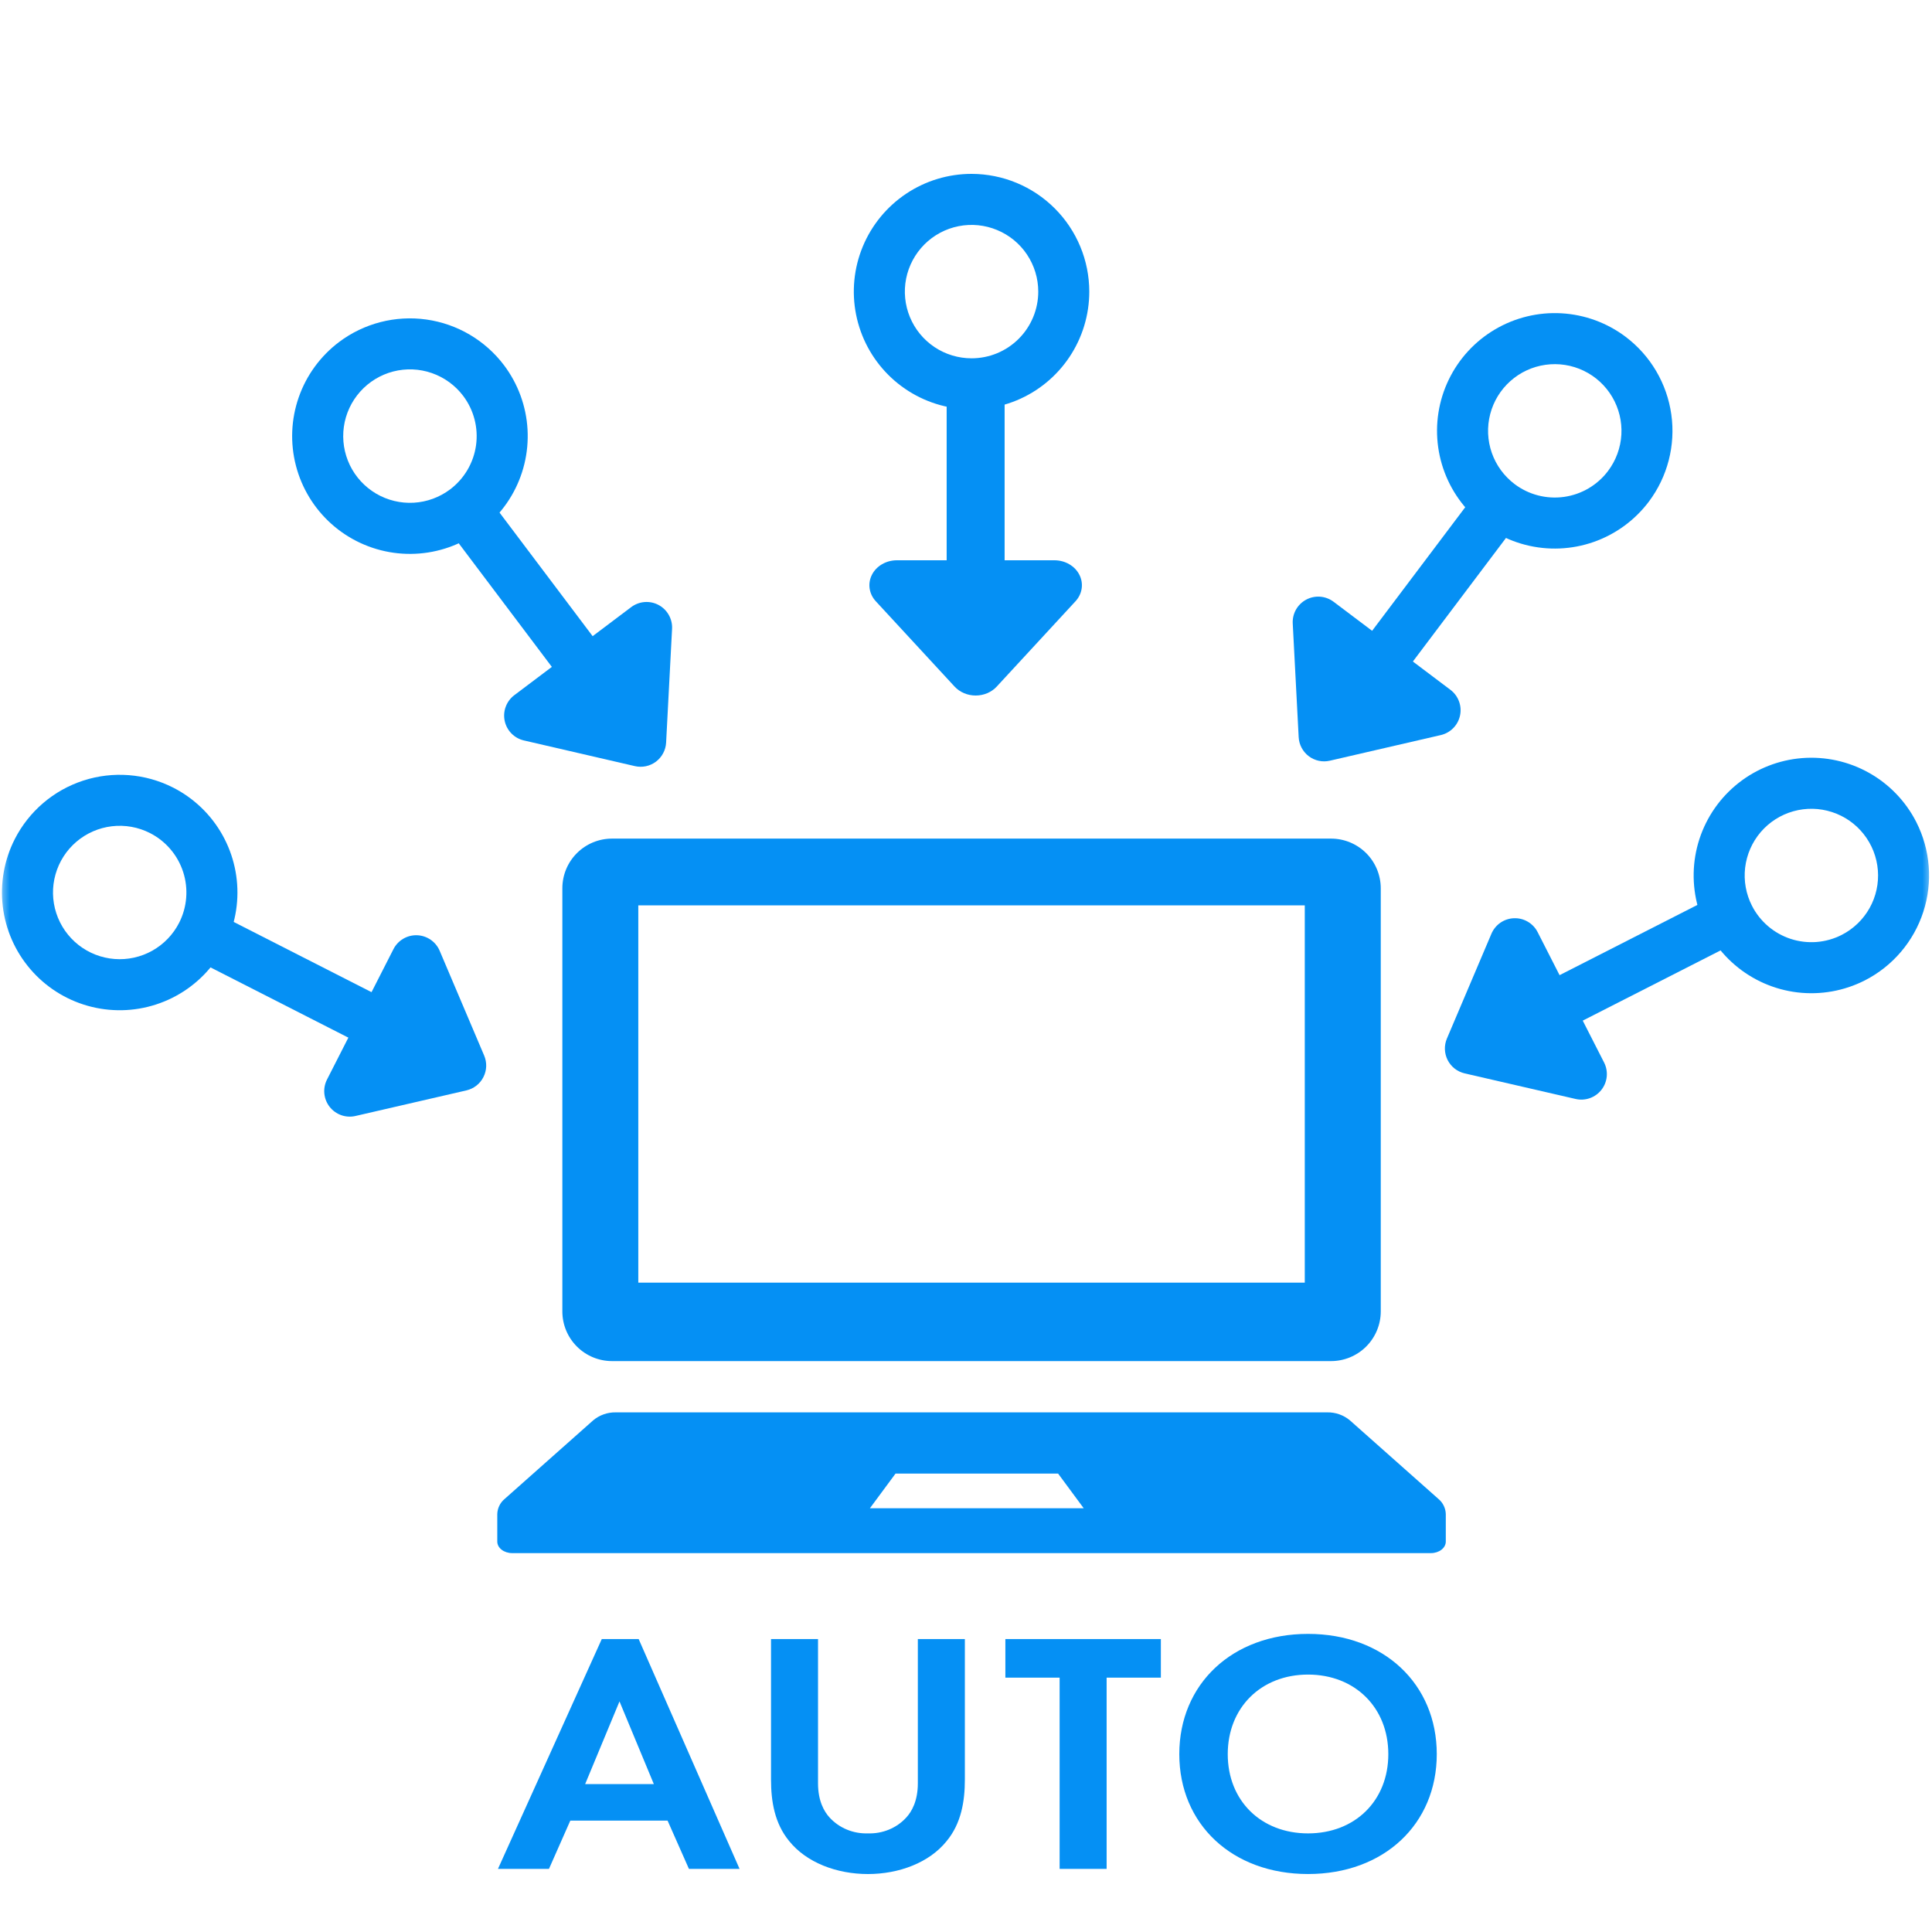
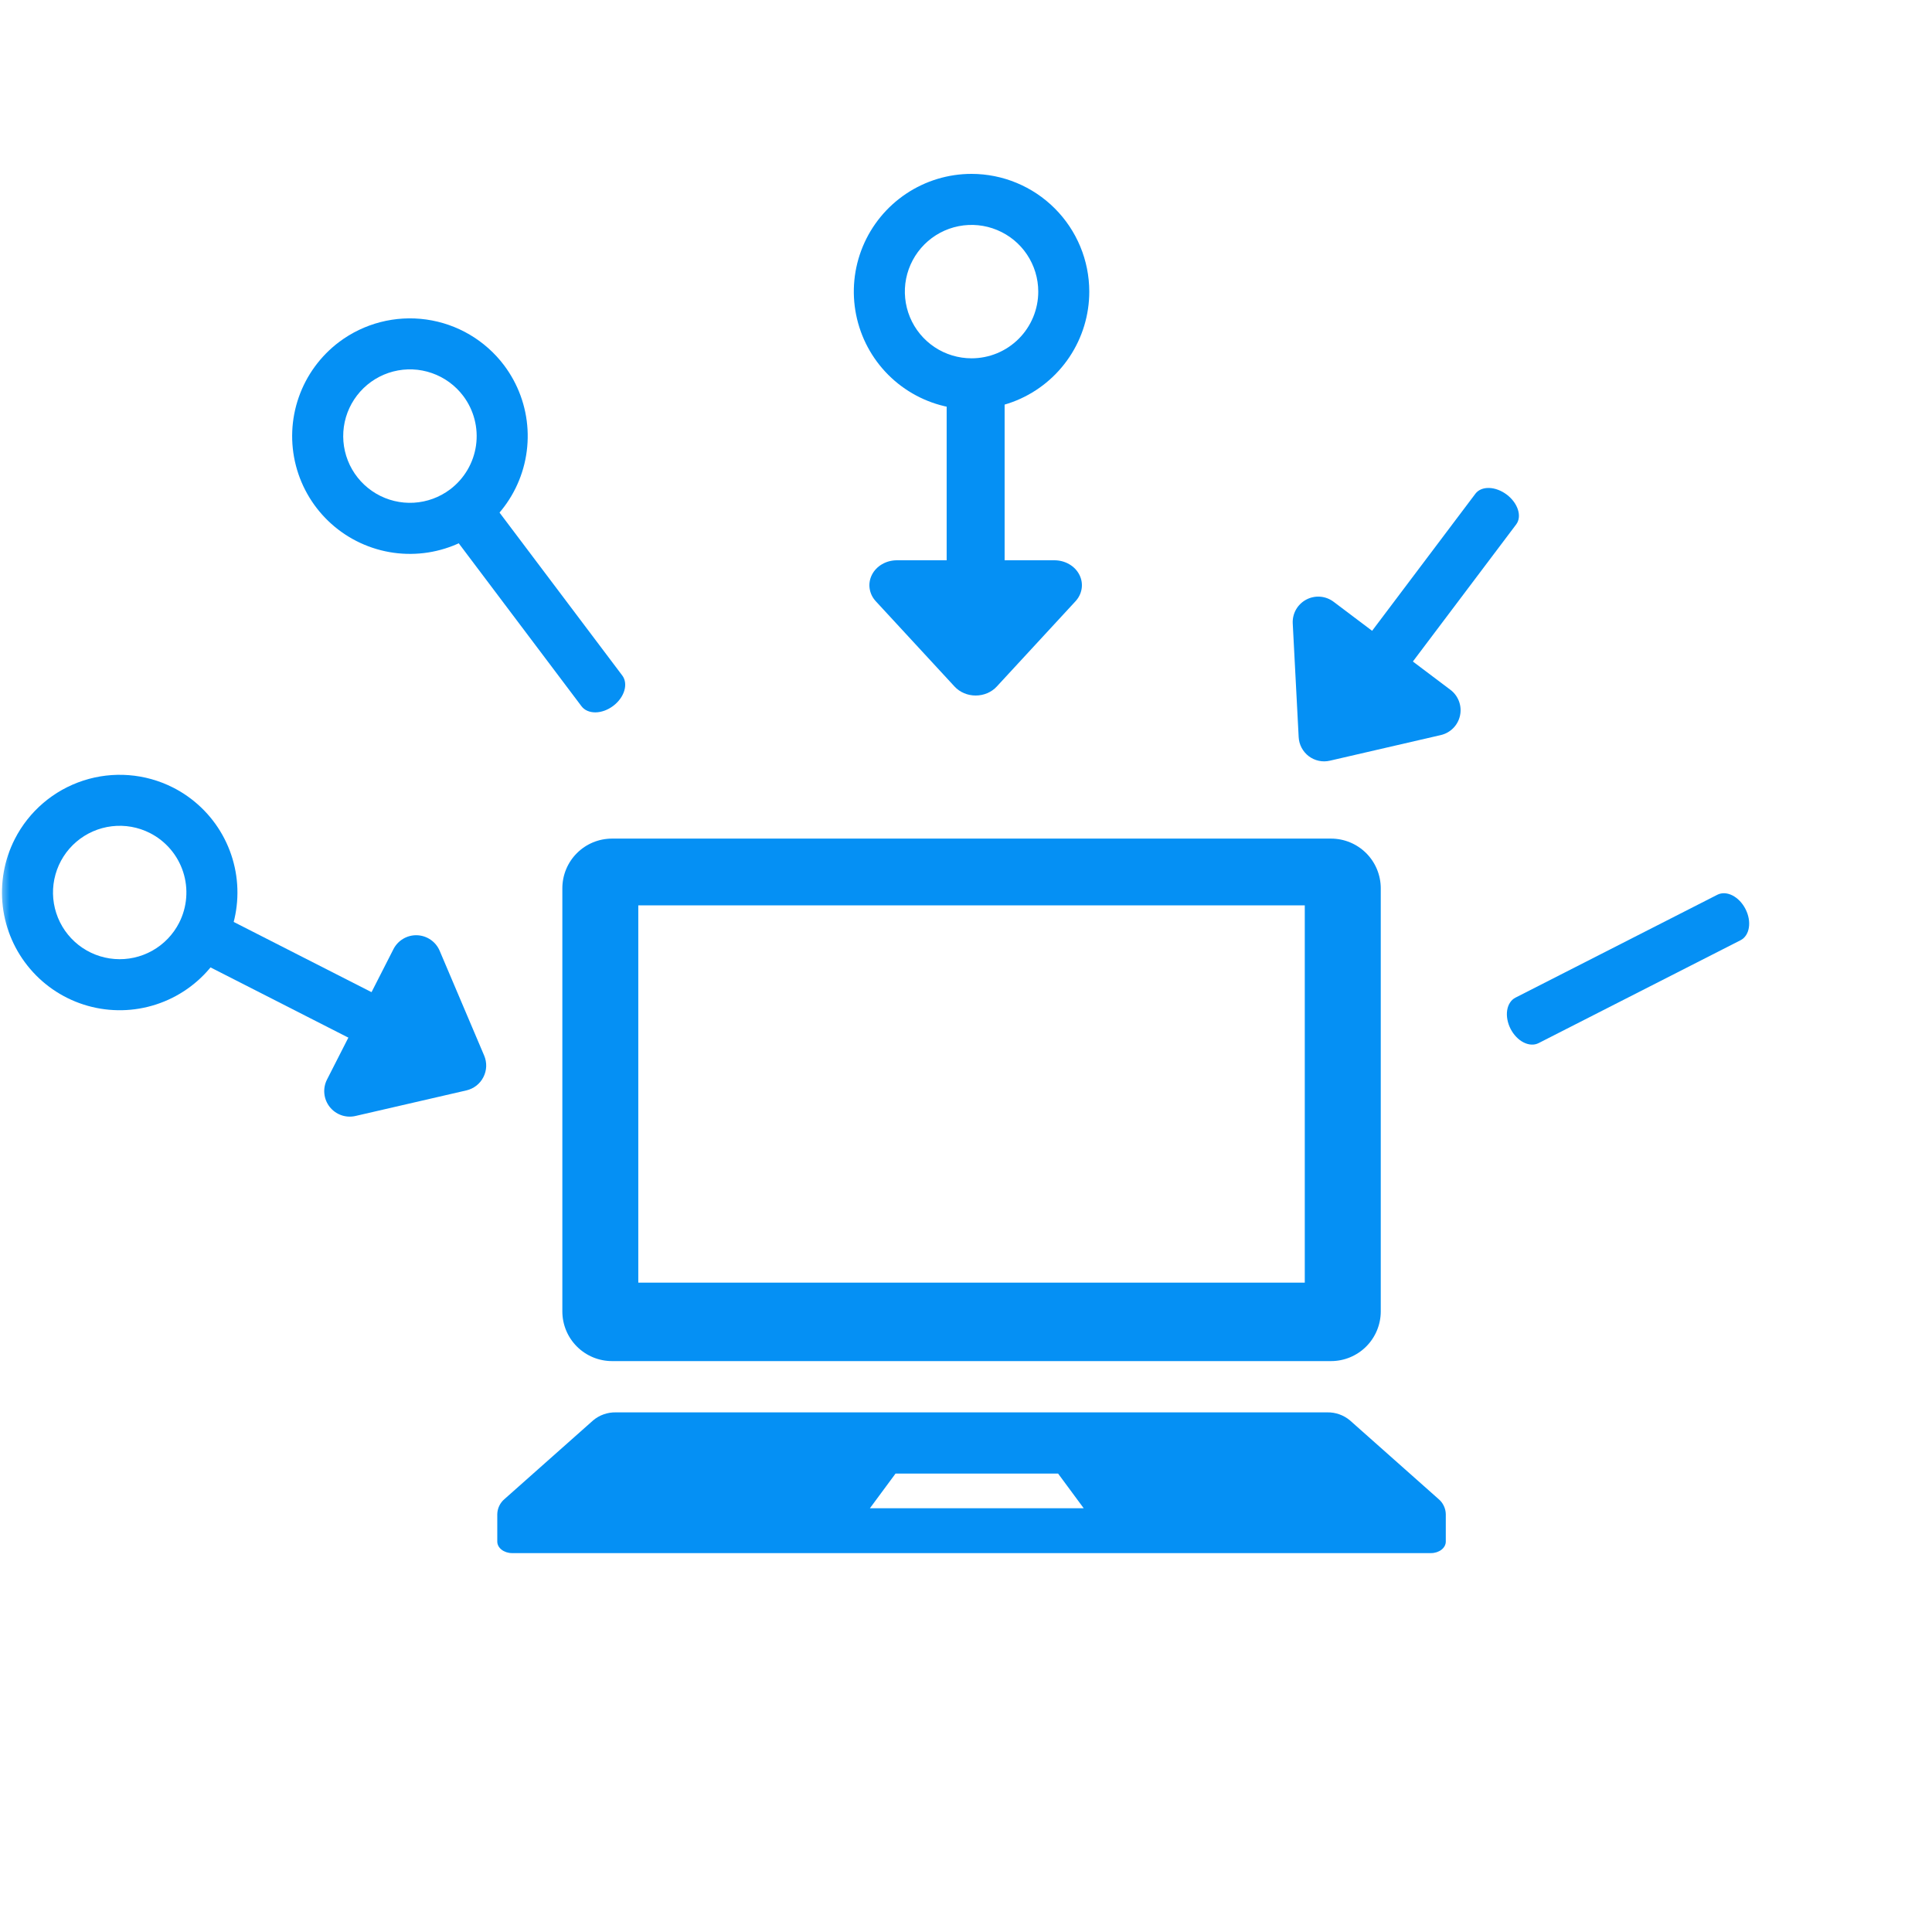
<svg xmlns="http://www.w3.org/2000/svg" width="100" height="100" viewBox="0 0 100 100" fill="none">
  <mask id="mask0_301_2537" style="mask-type:alpha" maskUnits="userSpaceOnUse" x="0" y="0" width="100" height="100">
    <rect width="100" height="100" fill="#C4C4C4" />
  </mask>
  <g mask="url(#mask0_301_2537)">
    <g filter="url(#filter0_d_301_2537)">
      <path d="M31.678 66.45H68.895C69.578 66.45 70.232 66.178 70.714 65.696C71.196 65.214 71.468 64.559 71.468 63.877V41.977C71.467 41.295 71.196 40.641 70.714 40.159C70.231 39.677 69.577 39.406 68.895 39.406H31.678C30.996 39.406 30.342 39.677 29.86 40.159C29.378 40.641 29.107 41.295 29.107 41.977V63.877C29.107 64.215 29.173 64.549 29.302 64.861C29.431 65.174 29.621 65.457 29.86 65.696C30.098 65.935 30.382 66.124 30.694 66.254C31.006 66.383 31.34 66.45 31.678 66.45ZM33.038 42.86H67.535V62.389H33.038V42.86Z" fill="#0590F4" />
      <path d="M74.454 73.586L69.866 69.513C69.538 69.241 69.124 69.096 68.699 69.104H31.874C31.448 69.096 31.034 69.241 30.707 69.513L26.119 73.586C26.003 73.682 25.909 73.802 25.844 73.938C25.778 74.074 25.742 74.222 25.739 74.373V75.791C25.739 76.123 26.085 76.389 26.512 76.389H74.061C74.49 76.389 74.834 76.123 74.834 75.791V74.373C74.831 74.222 74.795 74.074 74.729 73.938C74.664 73.802 74.57 73.682 74.454 73.586ZM45.026 74.067L46.353 72.272H54.767L56.093 74.067H45.026Z" fill="#0590F4" />
-       <path d="M35.659 92.732H38.279L33.057 80.837H31.148L25.775 92.732H28.415L29.519 90.235H34.554L35.659 92.732ZM30.287 88.345L32.065 84.065L33.843 88.345L30.287 88.345ZM39.908 80.837V88.114C39.908 89.237 40.095 90.377 40.843 91.288C41.742 92.411 43.314 93 44.923 93C46.532 93 48.105 92.412 49.003 91.288C49.753 90.377 49.941 89.237 49.941 88.114V80.837H47.507V88.309C47.507 89.219 47.189 89.772 46.908 90.075C46.663 90.344 46.357 90.557 46.014 90.699C45.67 90.841 45.298 90.908 44.924 90.895C44.55 90.908 44.178 90.841 43.835 90.699C43.491 90.557 43.186 90.344 42.94 90.075C42.659 89.772 42.341 89.219 42.341 88.309V80.837H39.908ZM60.086 82.834V80.837H52.038V82.834H54.846V92.732H57.279V82.834H60.086ZM67.704 80.57C63.773 80.57 61.04 83.174 61.04 86.794C61.04 90.414 63.772 92.999 67.704 92.999C71.635 92.999 74.367 90.414 74.367 86.793C74.367 83.173 71.635 80.57 67.704 80.57ZM67.704 90.896C65.27 90.896 63.548 89.202 63.548 86.795C63.548 84.389 65.27 82.676 67.704 82.676C70.137 82.676 71.859 84.388 71.859 86.795C71.859 89.203 70.137 90.896 67.704 90.896Z" fill="#0590F4" />
      <path d="M48.999 28.016V15.984C48.999 15.723 49.157 15.473 49.439 15.288C49.72 15.104 50.102 15 50.499 15C50.897 15 51.279 15.104 51.56 15.288C51.841 15.473 51.999 15.723 51.999 15.984V28.016C51.999 28.146 51.961 28.273 51.885 28.393C51.81 28.512 51.699 28.621 51.56 28.712C51.421 28.803 51.255 28.876 51.073 28.925C50.891 28.975 50.696 29 50.499 29C50.302 29 50.107 28.975 49.925 28.925C49.743 28.876 49.578 28.803 49.439 28.712C49.299 28.621 49.189 28.512 49.114 28.393C49.038 28.273 48.999 28.146 48.999 28.016Z" fill="#0590F4" />
      <path d="M53.74 11.094C53.74 10.411 53.537 9.744 53.158 9.176C52.779 8.608 52.239 8.166 51.608 7.905C50.978 7.643 50.283 7.575 49.614 7.708C48.944 7.841 48.329 8.17 47.846 8.653C47.364 9.136 47.035 9.751 46.901 10.421C46.768 11.09 46.837 11.784 47.098 12.415C47.359 13.046 47.802 13.585 48.37 13.965C48.937 14.344 49.605 14.546 50.288 14.546C50.741 14.546 51.19 14.457 51.609 14.284C52.028 14.11 52.408 13.856 52.729 13.535C53.049 13.215 53.303 12.834 53.477 12.415C53.651 11.996 53.74 11.547 53.74 11.094ZM56.381 11.094C56.381 12.299 56.024 13.477 55.354 14.479C54.685 15.482 53.733 16.263 52.62 16.724C51.506 17.185 50.281 17.306 49.099 17.071C47.916 16.836 46.831 16.255 45.978 15.403C45.126 14.551 44.546 13.465 44.311 12.283C44.075 11.101 44.196 9.875 44.657 8.762C45.119 7.648 45.9 6.697 46.902 6.027C47.904 5.357 49.082 5 50.288 5C51.903 5.002 53.452 5.644 54.594 6.787C55.737 7.929 56.38 9.478 56.381 11.094Z" fill="#0590F4" />
      <path d="M50.5 32C50.292 32 50.087 31.959 49.899 31.879C49.71 31.799 49.544 31.683 49.41 31.538L45.332 27.122C45.158 26.934 45.047 26.704 45.012 26.46C44.976 26.217 45.019 25.969 45.133 25.746C45.247 25.523 45.429 25.334 45.658 25.202C45.886 25.07 46.151 25 46.422 25H54.577C54.848 25 55.113 25.07 55.341 25.202C55.57 25.334 55.752 25.523 55.866 25.746C55.981 25.969 56.023 26.217 55.987 26.46C55.952 26.704 55.841 26.934 55.667 27.122L51.59 31.538C51.456 31.683 51.289 31.799 51.101 31.879C50.913 31.959 50.708 32 50.5 32Z" fill="#0590F4" />
      <path d="M69.465 30.715L76.368 21.553C76.518 21.355 76.773 21.248 77.076 21.257C77.38 21.265 77.708 21.389 77.988 21.6C78.267 21.81 78.476 22.091 78.568 22.381C78.66 22.671 78.628 22.945 78.478 23.143L71.575 32.304C71.501 32.403 71.4 32.48 71.278 32.531C71.157 32.581 71.017 32.605 70.867 32.601C70.716 32.597 70.558 32.565 70.402 32.506C70.246 32.447 70.094 32.363 69.956 32.258C69.817 32.154 69.694 32.031 69.595 31.897C69.495 31.763 69.421 31.62 69.375 31.477C69.329 31.334 69.314 31.193 69.329 31.062C69.345 30.931 69.391 30.813 69.465 30.715Z" fill="#0590F4" />
-       <path d="M83.232 20.378C83.643 19.832 83.883 19.177 83.922 18.496C83.96 17.814 83.796 17.136 83.449 16.548C83.103 15.96 82.59 15.488 81.975 15.191C81.36 14.894 80.67 14.787 79.994 14.882C79.318 14.977 78.685 15.27 78.176 15.725C77.666 16.18 77.303 16.775 77.132 17.436C76.961 18.097 76.99 18.794 77.215 19.439C77.441 20.083 77.852 20.646 78.397 21.057C78.759 21.33 79.171 21.529 79.61 21.642C80.049 21.756 80.506 21.782 80.955 21.719C81.404 21.656 81.836 21.505 82.227 21.275C82.618 21.044 82.959 20.74 83.232 20.378ZM85.342 21.967C84.616 22.93 83.622 23.656 82.484 24.053C81.346 24.451 80.116 24.502 78.949 24.2C77.782 23.898 76.731 23.257 75.928 22.358C75.126 21.459 74.608 20.342 74.44 19.148C74.272 17.955 74.462 16.738 74.986 15.653C75.51 14.567 76.344 13.661 77.382 13.05C78.421 12.438 79.617 12.148 80.82 12.216C82.024 12.284 83.18 12.708 84.142 13.433C85.432 14.407 86.282 15.852 86.507 17.452C86.732 19.052 86.313 20.676 85.342 21.967Z" fill="#0590F4" />
      <path d="M67.743 35.142C67.589 35.025 67.463 34.877 67.372 34.707C67.281 34.536 67.229 34.348 67.219 34.155L66.912 28.271C66.899 28.02 66.957 27.77 67.081 27.551C67.205 27.333 67.389 27.154 67.611 27.036C67.833 26.918 68.084 26.866 68.335 26.885C68.585 26.905 68.825 26.996 69.026 27.147L75.074 31.705C75.275 31.856 75.428 32.062 75.516 32.297C75.604 32.533 75.624 32.788 75.571 33.034C75.519 33.28 75.398 33.506 75.222 33.685C75.045 33.865 74.822 33.99 74.577 34.047L68.836 35.373C68.648 35.417 68.453 35.419 68.264 35.379C68.075 35.339 67.897 35.258 67.743 35.142Z" fill="#0590F4" />
      <path d="M78.44 47.638L88.893 42.311C89.005 42.254 89.132 42.228 89.266 42.234C89.4 42.241 89.538 42.279 89.673 42.348C89.808 42.417 89.937 42.515 90.053 42.636C90.168 42.757 90.269 42.898 90.347 43.053C90.426 43.207 90.482 43.372 90.512 43.536C90.542 43.701 90.545 43.863 90.521 44.013C90.498 44.162 90.447 44.297 90.374 44.409C90.3 44.521 90.205 44.608 90.093 44.665L79.639 49.991C79.527 50.048 79.4 50.075 79.266 50.068C79.133 50.062 78.994 50.023 78.859 49.954C78.724 49.886 78.595 49.788 78.48 49.667C78.364 49.546 78.264 49.404 78.185 49.25C78.106 49.095 78.05 48.931 78.021 48.766C77.991 48.602 77.988 48.44 78.011 48.29C78.035 48.14 78.085 48.006 78.159 47.894C78.232 47.782 78.328 47.695 78.44 47.638Z" fill="#0590F4" />
-       <path d="M95.325 44.391C95.933 44.081 96.435 43.597 96.769 43.002C97.103 42.406 97.252 41.725 97.198 41.044C97.144 40.363 96.89 39.714 96.467 39.178C96.045 38.641 95.472 38.242 94.823 38.032C94.174 37.82 93.476 37.807 92.819 37.992C92.162 38.177 91.575 38.553 91.131 39.072C90.688 39.592 90.409 40.231 90.328 40.909C90.248 41.587 90.371 42.273 90.681 42.882C90.887 43.286 91.17 43.645 91.515 43.94C91.86 44.234 92.259 44.458 92.69 44.598C93.122 44.738 93.576 44.792 94.028 44.757C94.48 44.721 94.921 44.597 95.325 44.391ZM96.524 46.745C95.45 47.292 94.238 47.508 93.041 47.367C91.844 47.225 90.716 46.731 89.8 45.948C88.883 45.166 88.219 44.129 87.892 42.968C87.565 41.808 87.589 40.577 87.961 39.431C88.334 38.285 89.037 37.275 89.984 36.529C90.93 35.782 92.077 35.334 93.278 35.239C94.48 35.145 95.682 35.409 96.734 35.998C97.785 36.587 98.639 37.474 99.186 38.548C99.918 39.989 100.049 41.661 99.55 43.197C99.051 44.734 97.963 46.01 96.524 46.745Z" fill="#0590F4" />
-       <path d="M74.931 50.871C74.844 50.699 74.795 50.51 74.788 50.317C74.781 50.124 74.817 49.932 74.892 49.755L77.196 44.331C77.294 44.099 77.456 43.901 77.663 43.758C77.871 43.616 78.114 43.536 78.365 43.527C78.617 43.518 78.865 43.581 79.082 43.709C79.299 43.837 79.474 44.023 79.588 44.247L83.027 50.995C83.141 51.219 83.189 51.471 83.165 51.721C83.14 51.972 83.046 52.21 82.891 52.408C82.736 52.606 82.528 52.756 82.291 52.84C82.054 52.924 81.798 52.939 81.553 52.882L75.811 51.558C75.623 51.514 75.447 51.431 75.295 51.312C75.143 51.193 75.019 51.042 74.931 50.871Z" fill="#0590F4" />
      <path d="M22.929 23.039C22.773 22.833 22.736 22.552 22.824 22.256C22.912 21.962 23.118 21.677 23.398 21.466C23.678 21.256 24.008 21.135 24.316 21.132C24.624 21.129 24.884 21.243 25.04 21.449L32.209 30.964C32.364 31.171 32.402 31.452 32.314 31.747C32.226 32.042 32.019 32.327 31.739 32.537C31.46 32.748 31.13 32.869 30.822 32.872C30.514 32.875 30.254 32.761 30.098 32.555L22.929 23.039Z" fill="#0590F4" />
      <path d="M23.977 16.494C23.566 15.949 23.002 15.537 22.357 15.312C21.712 15.086 21.015 15.057 20.354 15.228C19.692 15.399 19.097 15.763 18.642 16.272C18.187 16.782 17.893 17.415 17.798 18.091C17.703 18.768 17.811 19.457 18.107 20.073C18.404 20.688 18.877 21.201 19.465 21.548C20.054 21.895 20.732 22.059 21.414 22.021C22.096 21.982 22.751 21.742 23.297 21.331C24.028 20.78 24.511 19.96 24.639 19.053C24.766 18.146 24.528 17.226 23.977 16.494ZM26.088 14.904C26.813 15.867 27.237 17.023 27.305 18.227C27.373 19.431 27.083 20.628 26.471 21.667C25.859 22.706 24.953 23.54 23.867 24.064C22.781 24.588 21.564 24.778 20.369 24.61C19.175 24.442 18.058 23.924 17.158 23.121C16.259 22.318 15.618 21.266 15.316 20.099C15.014 18.931 15.065 17.701 15.463 16.562C15.86 15.424 16.587 14.429 17.55 13.703C18.842 12.732 20.466 12.313 22.067 12.538C23.668 12.763 25.114 13.614 26.088 14.904Z" fill="#0590F4" />
-       <path d="M33.954 35.422C33.8 35.538 33.622 35.619 33.433 35.659C33.244 35.699 33.049 35.697 32.861 35.654L27.118 34.326C26.872 34.269 26.649 34.144 26.473 33.965C26.296 33.785 26.175 33.559 26.123 33.313C26.07 33.067 26.089 32.811 26.178 32.576C26.266 32.34 26.419 32.135 26.62 31.983L32.671 27.424C32.872 27.273 33.112 27.182 33.363 27.162C33.613 27.142 33.865 27.195 34.087 27.313C34.309 27.431 34.493 27.61 34.616 27.829C34.74 28.047 34.799 28.297 34.786 28.548L34.478 34.435C34.468 34.628 34.416 34.816 34.325 34.986C34.235 35.157 34.108 35.305 33.954 35.422Z" fill="#0590F4" />
      <path d="M9.931 45.581C9.705 45.466 9.553 45.232 9.506 44.93C9.459 44.628 9.522 44.283 9.681 43.971C9.84 43.659 10.082 43.405 10.354 43.266C10.626 43.126 10.905 43.112 11.13 43.227L21.52 48.521C21.745 48.636 21.898 48.87 21.944 49.172C21.991 49.473 21.928 49.818 21.769 50.13C21.61 50.443 21.368 50.696 21.096 50.836C20.825 50.975 20.546 50.989 20.32 50.874L9.931 45.581Z" fill="#0590F4" />
      <path d="M7.763 39.119C7.155 38.809 6.468 38.687 5.79 38.767C5.112 38.847 4.473 39.127 3.953 39.57C3.434 40.013 3.058 40.601 2.873 41.258C2.687 41.915 2.701 42.613 2.912 43.262C3.123 43.912 3.522 44.484 4.058 44.907C4.594 45.329 5.244 45.584 5.925 45.637C6.605 45.691 7.287 45.541 7.882 45.208C8.478 44.874 8.962 44.371 9.272 43.763C9.687 42.947 9.762 41.999 9.479 41.129C9.196 40.258 8.579 39.535 7.763 39.119ZM8.962 36.766C10.036 37.313 10.924 38.166 11.513 39.218C12.102 40.27 12.366 41.472 12.271 42.674C12.177 43.875 11.728 45.022 10.982 45.968C10.235 46.915 9.225 47.619 8.079 47.991C6.933 48.364 5.702 48.388 4.541 48.061C3.381 47.734 2.344 47.07 1.562 46.153C0.779 45.237 0.285 44.109 0.144 42.912C0.002 41.715 0.219 40.503 0.766 39.429C1.501 37.99 2.777 36.901 4.313 36.402C5.85 35.903 7.522 36.034 8.962 36.766Z" fill="#0590F4" />
      <path d="M25.021 51.751C24.934 51.923 24.81 52.074 24.658 52.193C24.506 52.311 24.329 52.395 24.141 52.439L18.4 53.763C18.155 53.82 17.899 53.805 17.662 53.721C17.425 53.637 17.217 53.487 17.062 53.289C16.907 53.091 16.812 52.853 16.788 52.603C16.764 52.352 16.812 52.1 16.926 51.877L20.364 45.129C20.478 44.905 20.654 44.718 20.871 44.59C21.087 44.463 21.336 44.399 21.587 44.408C21.838 44.417 22.082 44.497 22.289 44.64C22.496 44.782 22.659 44.98 22.757 45.212L25.06 50.635C25.136 50.813 25.171 51.005 25.165 51.198C25.158 51.39 25.109 51.579 25.021 51.751Z" fill="#0590F4" />
    </g>
  </g>
  <defs>
    <filter id="filter0_d_301_2537" x="-4.898" y="4" width="109.746" height="98" filterUnits="userSpaceOnUse" color-interpolation-filters="sRGB">
      <feFlood flood-opacity="0" result="BackgroundImageFix" />
      <feColorMatrix in="SourceAlpha" type="matrix" values="0 0 0 0 0 0 0 0 0 0 0 0 0 0 0 0 0 0 127 0" result="hardAlpha" />
      <feOffset dy="4" />
      <feGaussianBlur stdDeviation="2.5" />
      <feComposite in2="hardAlpha" operator="out" />
      <feColorMatrix type="matrix" values="0 0 0 0 0.408 0 0 0 0 0.68 0 0 0 0 1 0 0 0 0.3 0" />
      <feBlend mode="normal" in2="BackgroundImageFix" result="effect1_dropShadow_301_2537" />
      <feBlend mode="normal" in="SourceGraphic" in2="effect1_dropShadow_301_2537" result="shape" />
    </filter>
  </defs>
</svg>